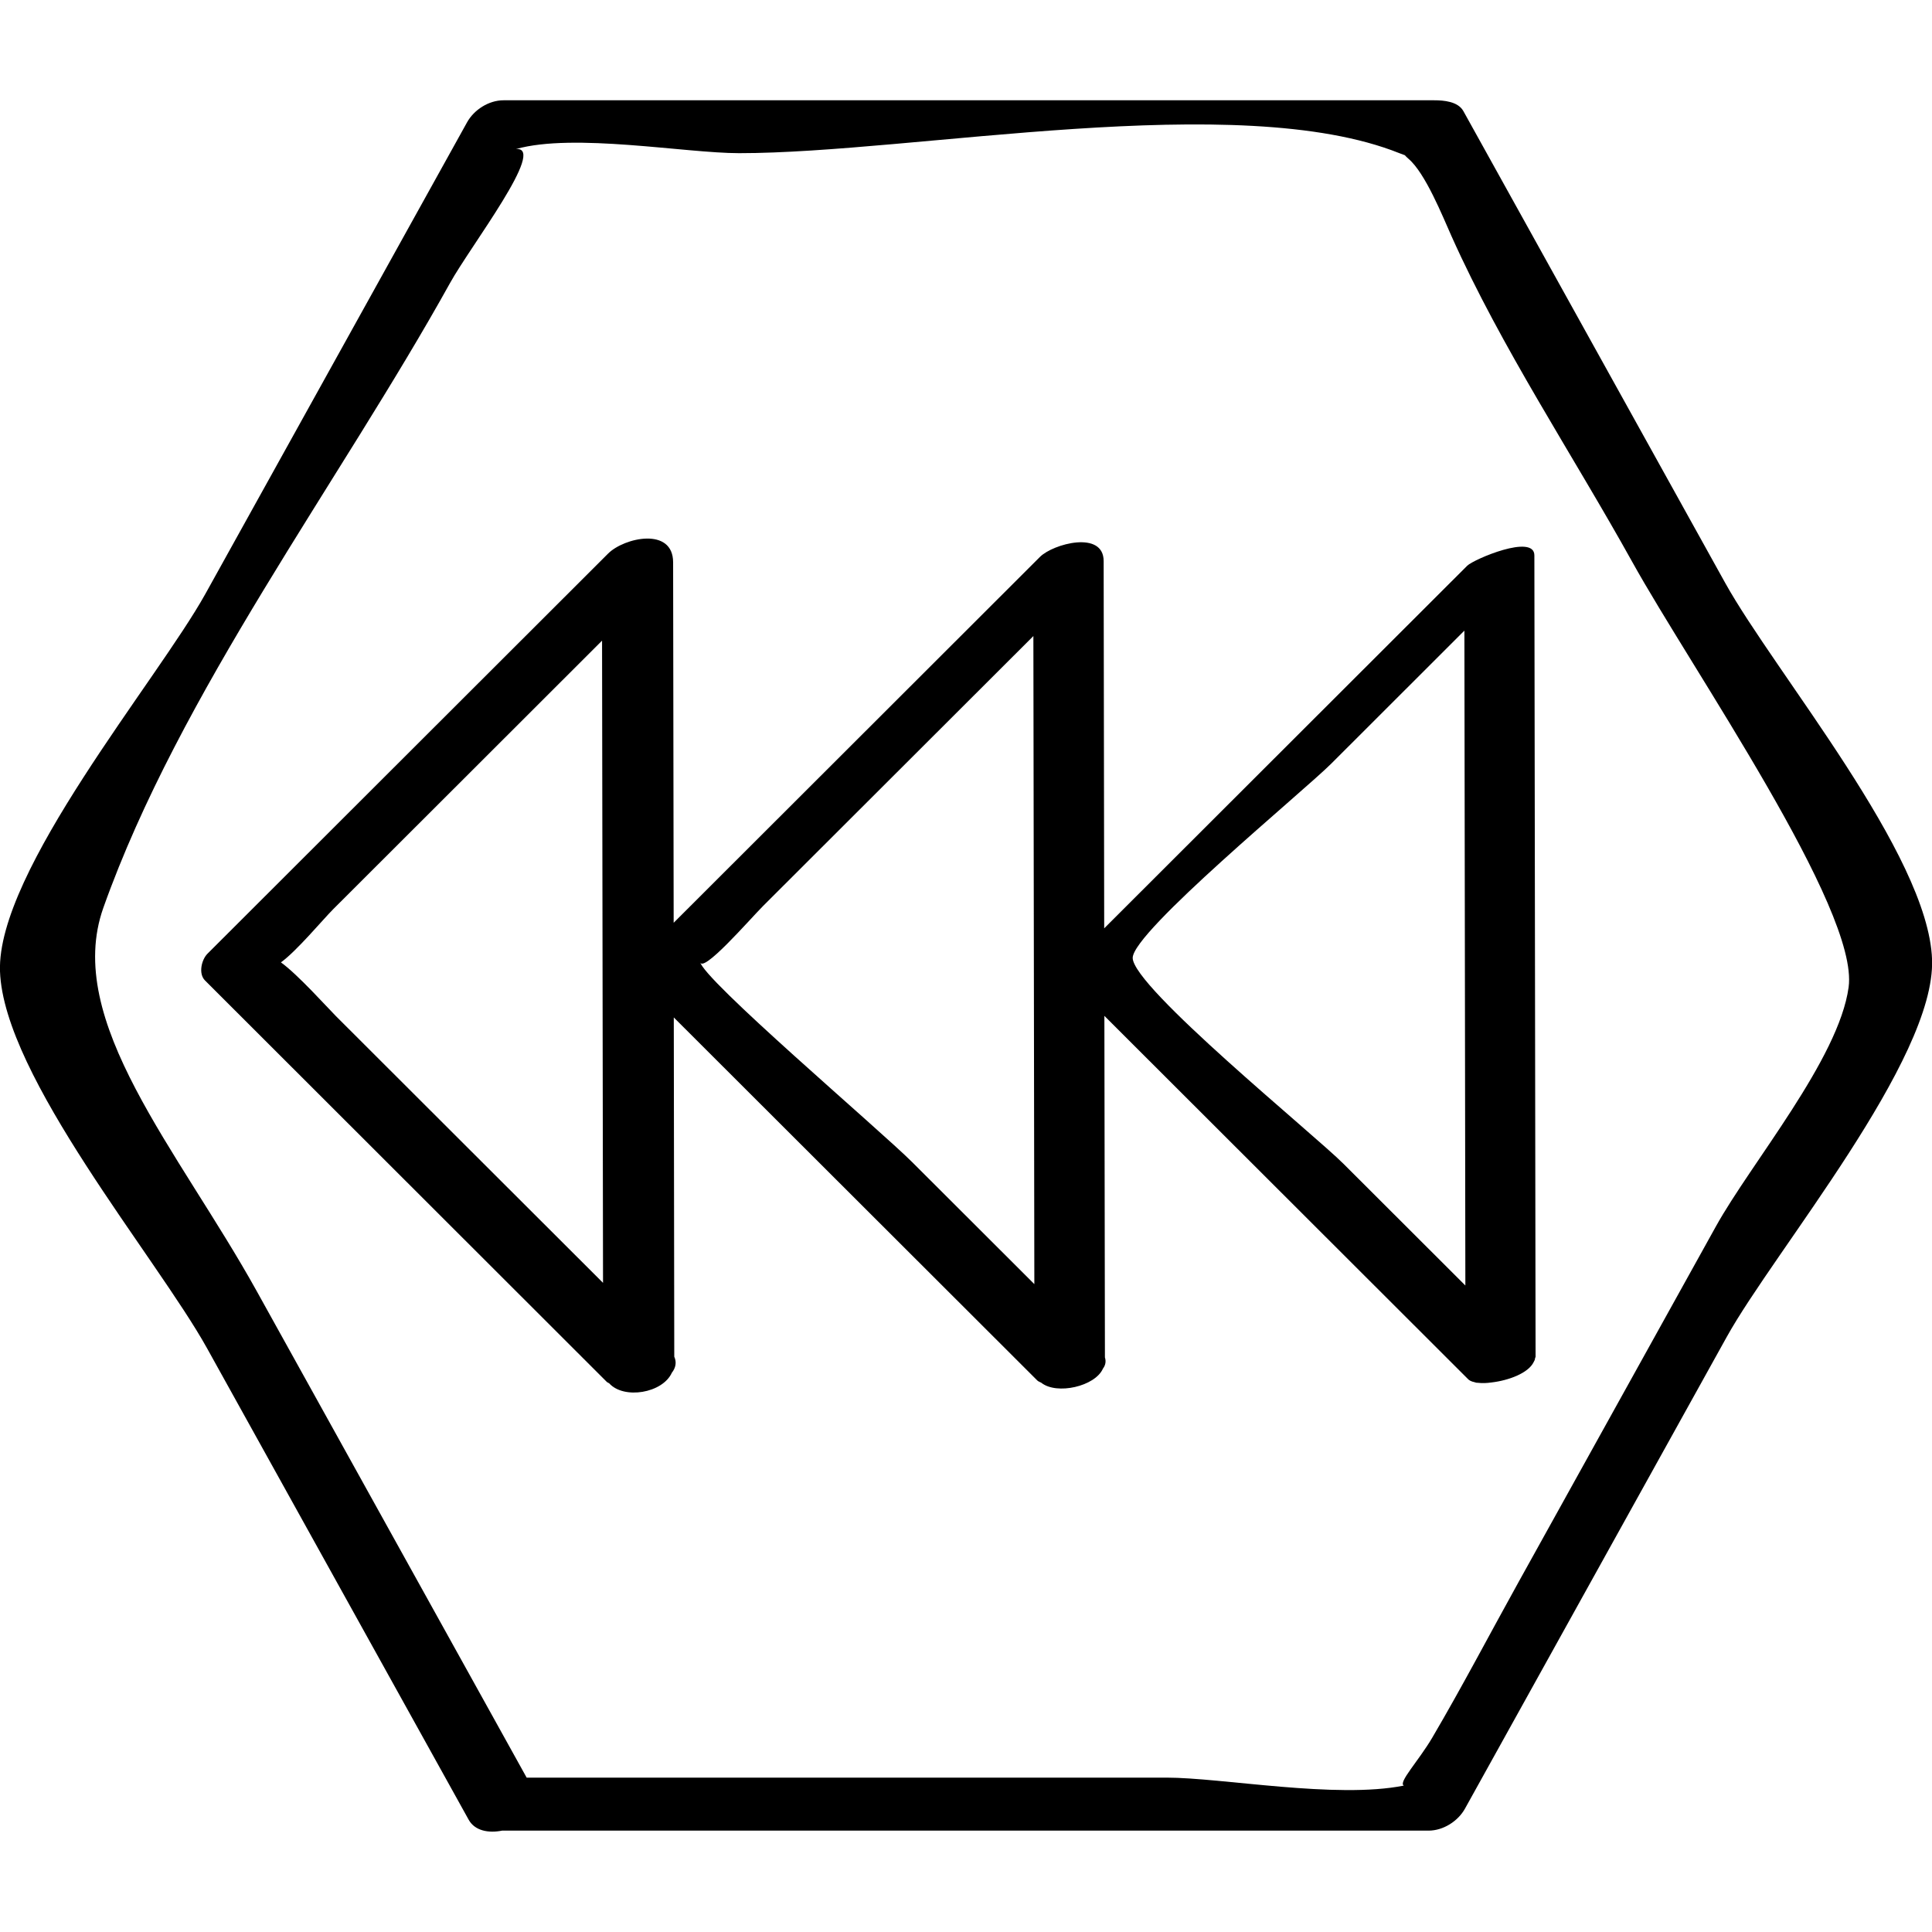
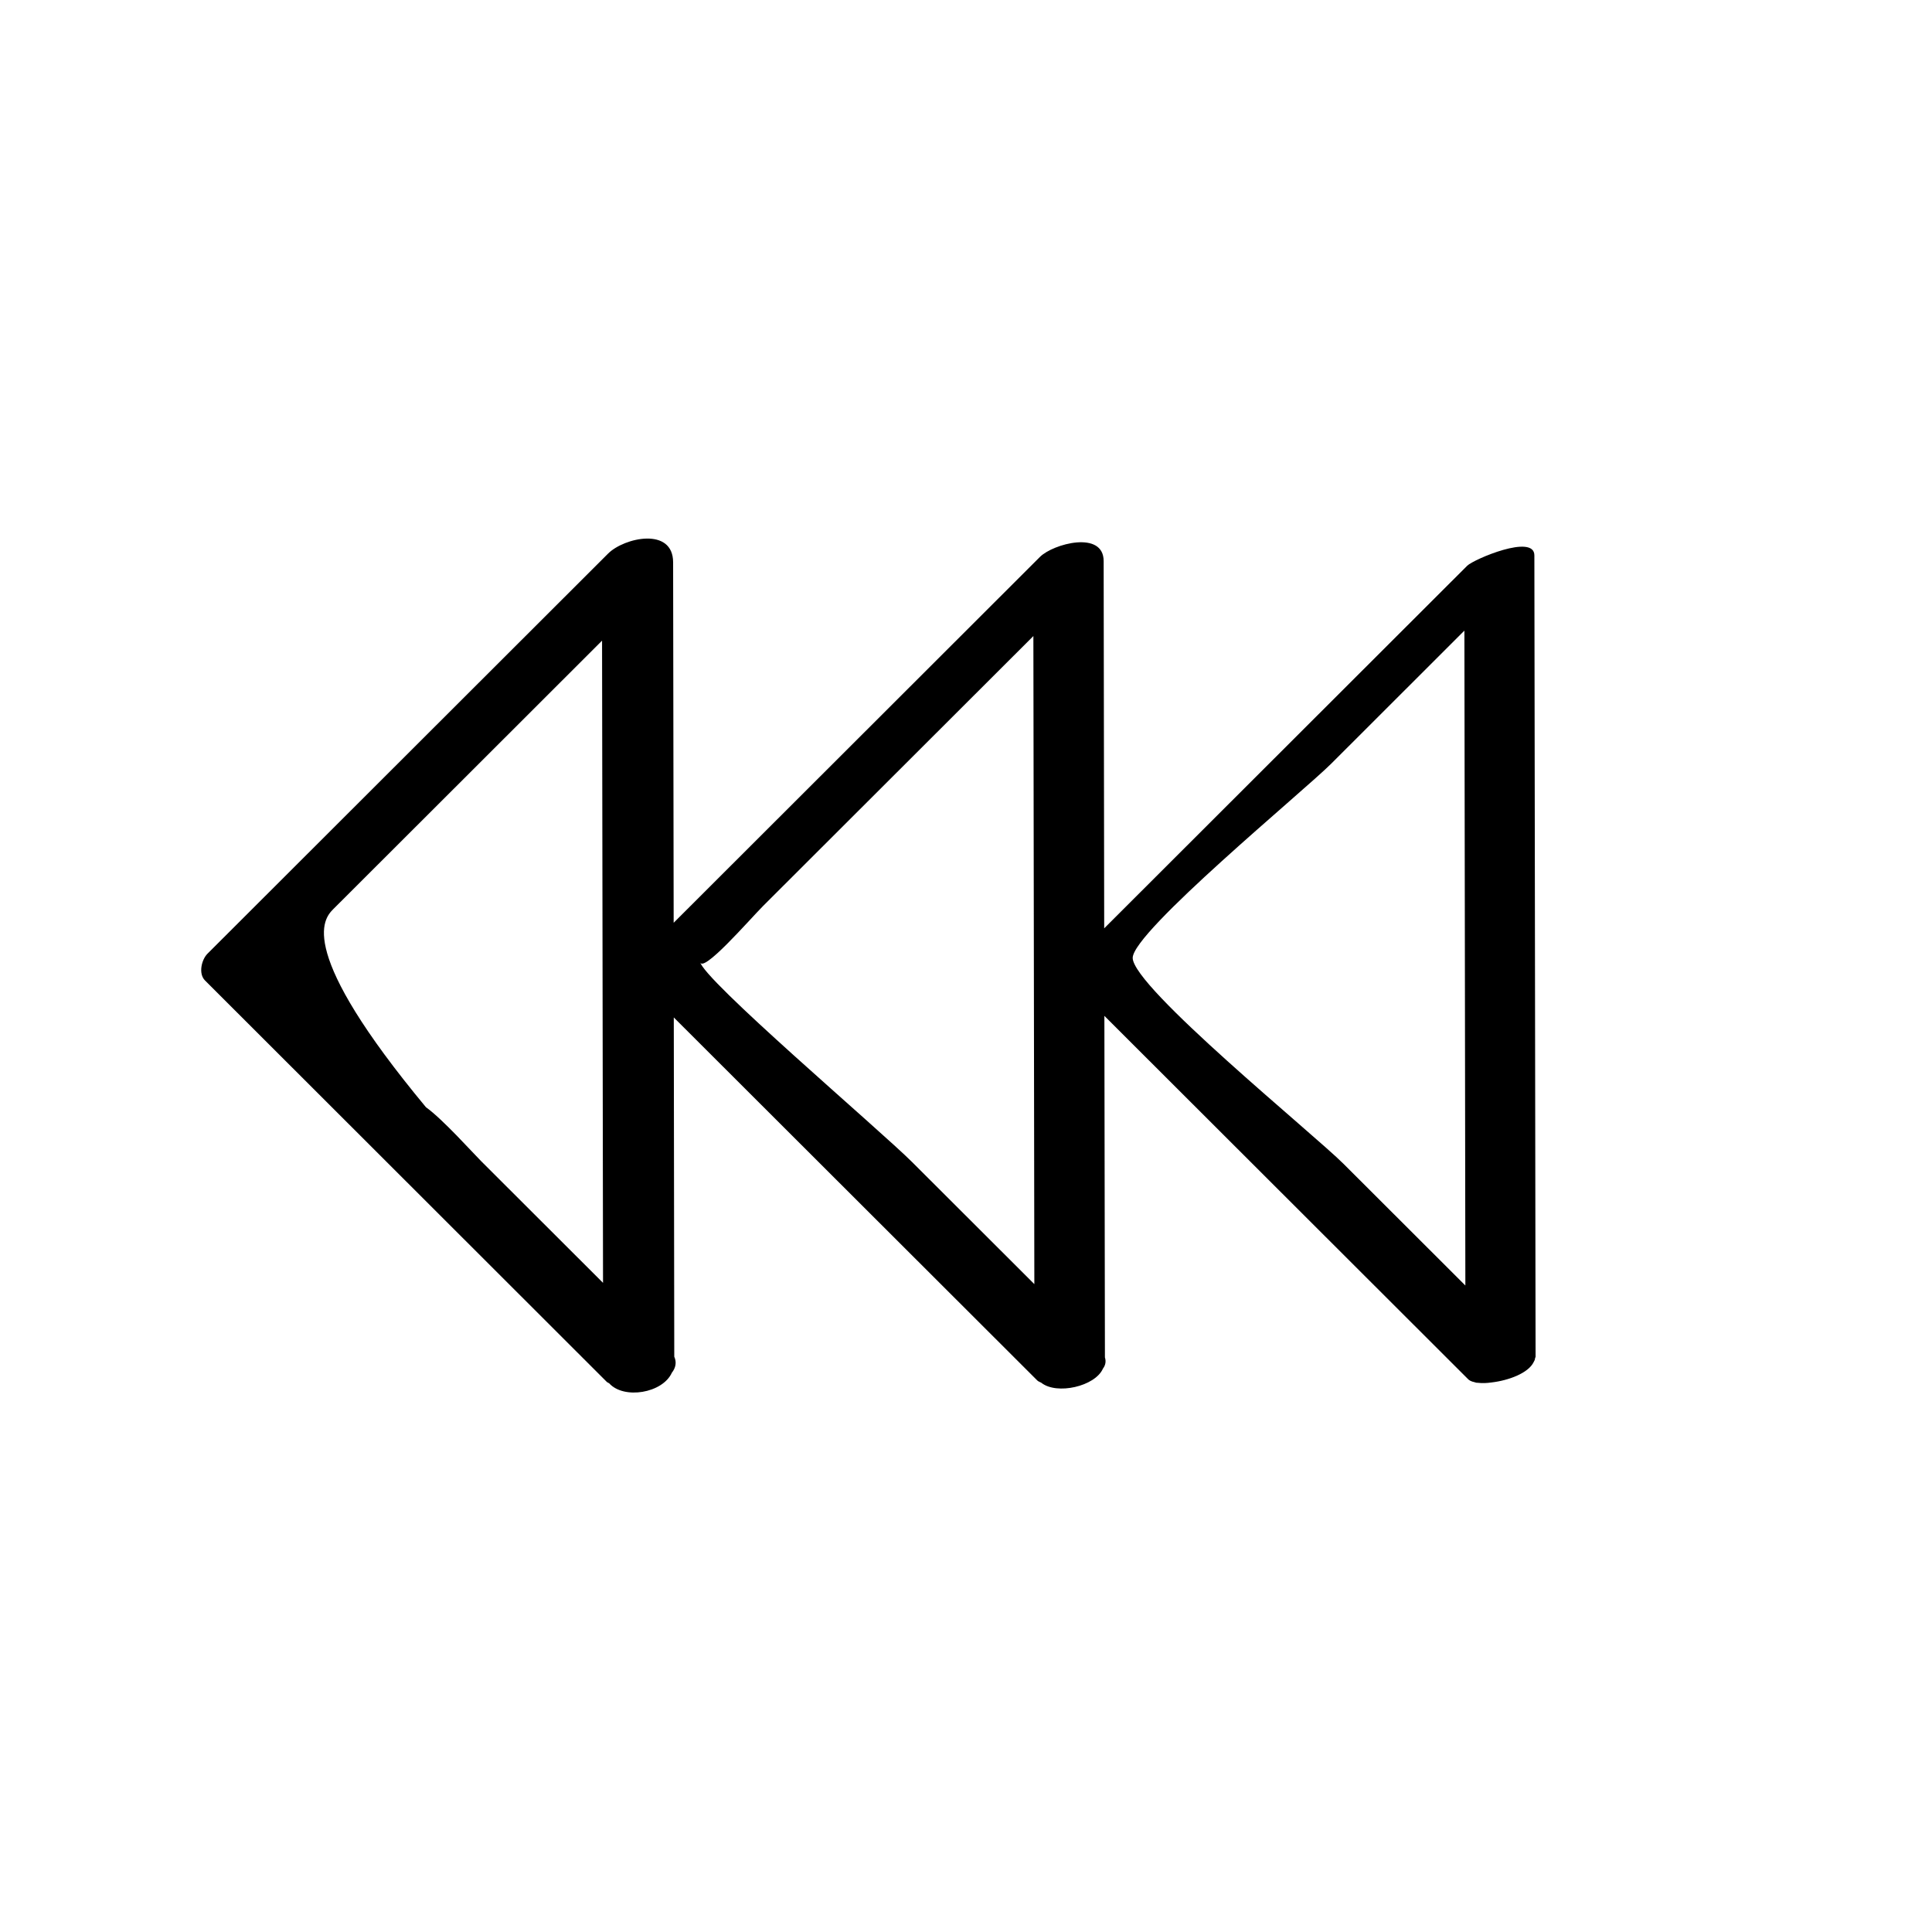
<svg xmlns="http://www.w3.org/2000/svg" enable-background="new 0 0 32 32" version="1.1" viewBox="0 0 32 32" xml:space="preserve">
  <g id="Abstract_Sketch">
    <g>
-       <path d="M0,16.088c0.06,1.741,2.599,4.748,3.428,6.241c1.445,2.604,2.89,5.208,4.335,7.812c0.102,0.183,0.329,0.225,0.553,0.18    c5.115,0,10.23,0,15.345,0c0.244,0,0.488-0.156,0.604-0.365c1.445-2.604,2.89-5.208,4.335-7.812    c0.793-1.429,3.458-4.593,3.401-6.251c-0.06-1.741-2.599-4.748-3.428-6.241c-1.445-2.604-2.89-5.208-4.335-7.812    c-0.089-0.16-0.326-0.179-0.482-0.179c-5.139,0-10.277,0-15.416,0c-0.244,0-0.488,0.156-0.604,0.365    c-1.445,2.604-2.89,5.208-4.335,7.812C2.608,11.265-0.057,14.43,0,16.088z M8.545,2.469c0.961-0.272,2.806,0.068,3.697,0.068    c2.897,0,8.259-1.071,10.936,0c0.042,0.017,0.059,0.021,0.091,0.034c0.018,0.019,0.027,0.031,0.061,0.06    c0.279,0.237,0.566,0.956,0.713,1.284c0.828,1.849,2.006,3.616,2.99,5.388c0.988,1.781,3.761,5.762,3.586,7.048    c-0.161,1.187-1.618,2.916-2.197,3.96c-1.09,1.965-2.181,3.93-3.271,5.895c-0.475,0.856-0.931,1.728-1.427,2.573    c-0.228,0.388-0.571,0.747-0.472,0.796c-1.124,0.225-3.008-0.132-3.933-0.132c-3.532,0-7.064,0-10.596,0    c-1.491-2.687-2.981-5.373-4.472-8.06c-1.295-2.333-3.204-4.476-2.539-6.348c1.263-3.554,3.911-7.049,5.743-10.349    C7.791,4.078,9.068,2.423,8.545,2.469z" />
-       <path d="M10.05,22.888c0.011,0.011,0.028,0.015,0.04,0.024c0.243,0.27,0.884,0.164,1.038-0.175    c0.064-0.082,0.082-0.173,0.04-0.266c-0.003-1.873-0.006-3.746-0.008-5.619c2.008,2.005,4.015,4.01,6.023,6.015    c0.017,0.016,0.042,0.023,0.063,0.035c0.256,0.206,0.893,0.061,1.022-0.233c0.045-0.06,0.053-0.123,0.033-0.186    c-0.003-1.886-0.006-3.771-0.009-5.657c2.005,2.003,4.01,4.005,6.015,6.008c0.023,0.028,0.061,0.048,0.115,0.059    c0.011,0.003,0.019,0.007,0.031,0.009c0.01,0.001,0.022,0.001,0.032,0.002c0.065,0.008,0.139,0.005,0.218-0.006    c0.285-0.033,0.611-0.155,0.699-0.337c0.013-0.022,0.023-0.043,0.023-0.064c0.001-0.009,0.009-0.016,0.009-0.025    c-0.007-4.425-0.013-8.849-0.02-13.274c-0.001-0.363-1.005,0.066-1.112,0.172c-2.004,2.002-4.009,4.004-6.013,6.006    c-0.003-2.028-0.006-4.055-0.009-6.083c-0.001-0.514-0.839-0.286-1.056-0.068c-2.022,2.02-4.044,4.039-6.066,6.059    c-0.003-1.99-0.006-3.98-0.009-5.97c-0.001-0.589-0.809-0.412-1.077-0.145c-2.212,2.209-4.423,4.418-6.635,6.627    c-0.1,0.1-0.154,0.332-0.041,0.444C5.613,18.456,7.831,20.672,10.05,22.888z M22.048,12.65c0.736-0.735,1.472-1.47,2.207-2.205    c0.005,3.616,0.011,7.232,0.016,10.847c-0.673-0.672-1.346-1.344-2.019-2.016c-0.494-0.494-3.488-2.925-3.491-3.41    C18.76,15.434,21.598,13.1,22.048,12.65z M12.642,15.003c0.737-0.736,1.474-1.472,2.211-2.208c0.754-0.753,1.508-1.507,2.263-2.26    c0.005,3.578,0.011,7.156,0.016,10.734c-0.674-0.673-1.349-1.347-2.023-2.02c-0.542-0.541-3.485-3.04-3.516-3.324    C11.617,16.156,12.419,15.226,12.642,15.003z M5.519,15.059c0.737-0.736,1.474-1.472,2.211-2.208    c0.747-0.747,1.495-1.493,2.242-2.24c0.005,3.546,0.011,7.091,0.016,10.637c-0.674-0.673-1.349-1.347-2.023-2.02    c-0.801-0.8-1.602-1.6-2.402-2.399c-0.135-0.135-0.632-0.69-0.91-0.889C4.91,15.756,5.352,15.226,5.519,15.059z" />
+       <path d="M10.05,22.888c0.011,0.011,0.028,0.015,0.04,0.024c0.243,0.27,0.884,0.164,1.038-0.175    c0.064-0.082,0.082-0.173,0.04-0.266c-0.003-1.873-0.006-3.746-0.008-5.619c2.008,2.005,4.015,4.01,6.023,6.015    c0.017,0.016,0.042,0.023,0.063,0.035c0.256,0.206,0.893,0.061,1.022-0.233c0.045-0.06,0.053-0.123,0.033-0.186    c-0.003-1.886-0.006-3.771-0.009-5.657c2.005,2.003,4.01,4.005,6.015,6.008c0.023,0.028,0.061,0.048,0.115,0.059    c0.011,0.003,0.019,0.007,0.031,0.009c0.01,0.001,0.022,0.001,0.032,0.002c0.065,0.008,0.139,0.005,0.218-0.006    c0.285-0.033,0.611-0.155,0.699-0.337c0.013-0.022,0.023-0.043,0.023-0.064c0.001-0.009,0.009-0.016,0.009-0.025    c-0.007-4.425-0.013-8.849-0.02-13.274c-0.001-0.363-1.005,0.066-1.112,0.172c-2.004,2.002-4.009,4.004-6.013,6.006    c-0.003-2.028-0.006-4.055-0.009-6.083c-0.001-0.514-0.839-0.286-1.056-0.068c-2.022,2.02-4.044,4.039-6.066,6.059    c-0.003-1.99-0.006-3.98-0.009-5.97c-0.001-0.589-0.809-0.412-1.077-0.145c-2.212,2.209-4.423,4.418-6.635,6.627    c-0.1,0.1-0.154,0.332-0.041,0.444C5.613,18.456,7.831,20.672,10.05,22.888z M22.048,12.65c0.736-0.735,1.472-1.47,2.207-2.205    c0.005,3.616,0.011,7.232,0.016,10.847c-0.673-0.672-1.346-1.344-2.019-2.016c-0.494-0.494-3.488-2.925-3.491-3.41    C18.76,15.434,21.598,13.1,22.048,12.65z M12.642,15.003c0.737-0.736,1.474-1.472,2.211-2.208c0.754-0.753,1.508-1.507,2.263-2.26    c0.005,3.578,0.011,7.156,0.016,10.734c-0.674-0.673-1.349-1.347-2.023-2.02c-0.542-0.541-3.485-3.04-3.516-3.324    C11.617,16.156,12.419,15.226,12.642,15.003z M5.519,15.059c0.737-0.736,1.474-1.472,2.211-2.208    c0.747-0.747,1.495-1.493,2.242-2.24c0.005,3.546,0.011,7.091,0.016,10.637c-0.674-0.673-1.349-1.347-2.023-2.02    c-0.135-0.135-0.632-0.69-0.91-0.889C4.91,15.756,5.352,15.226,5.519,15.059z" />
    </g>
  </g>
</svg>